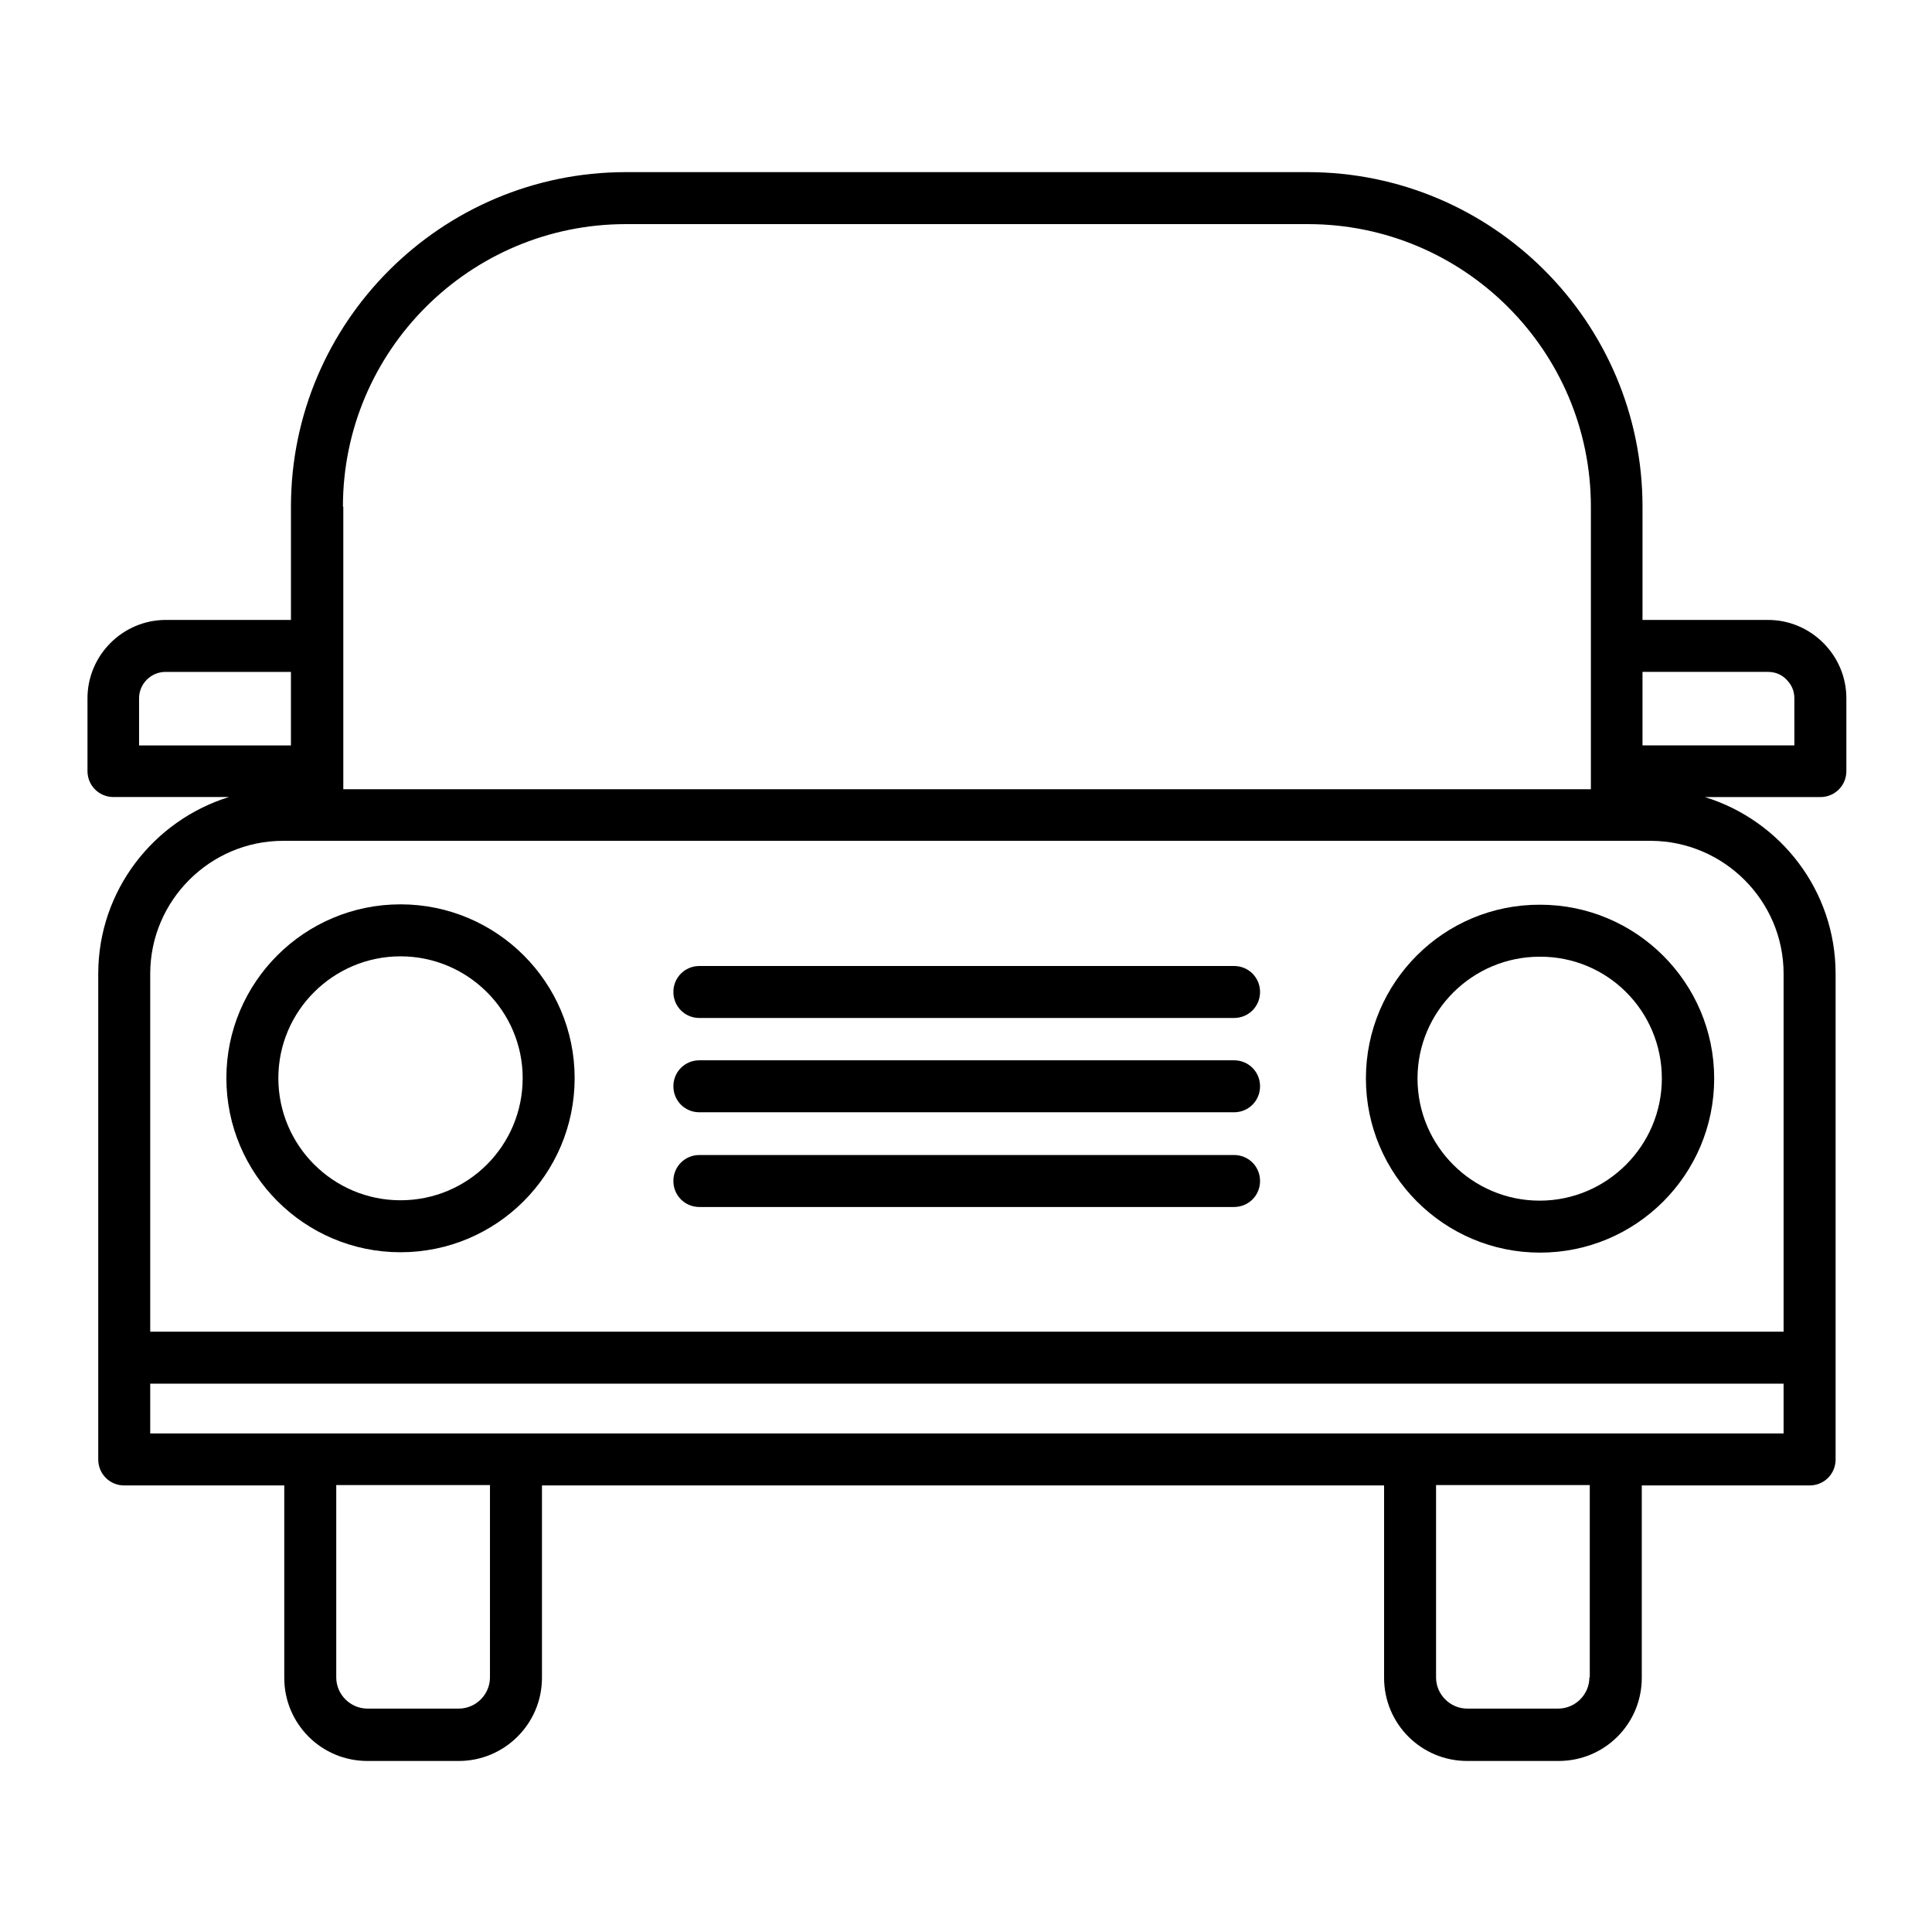
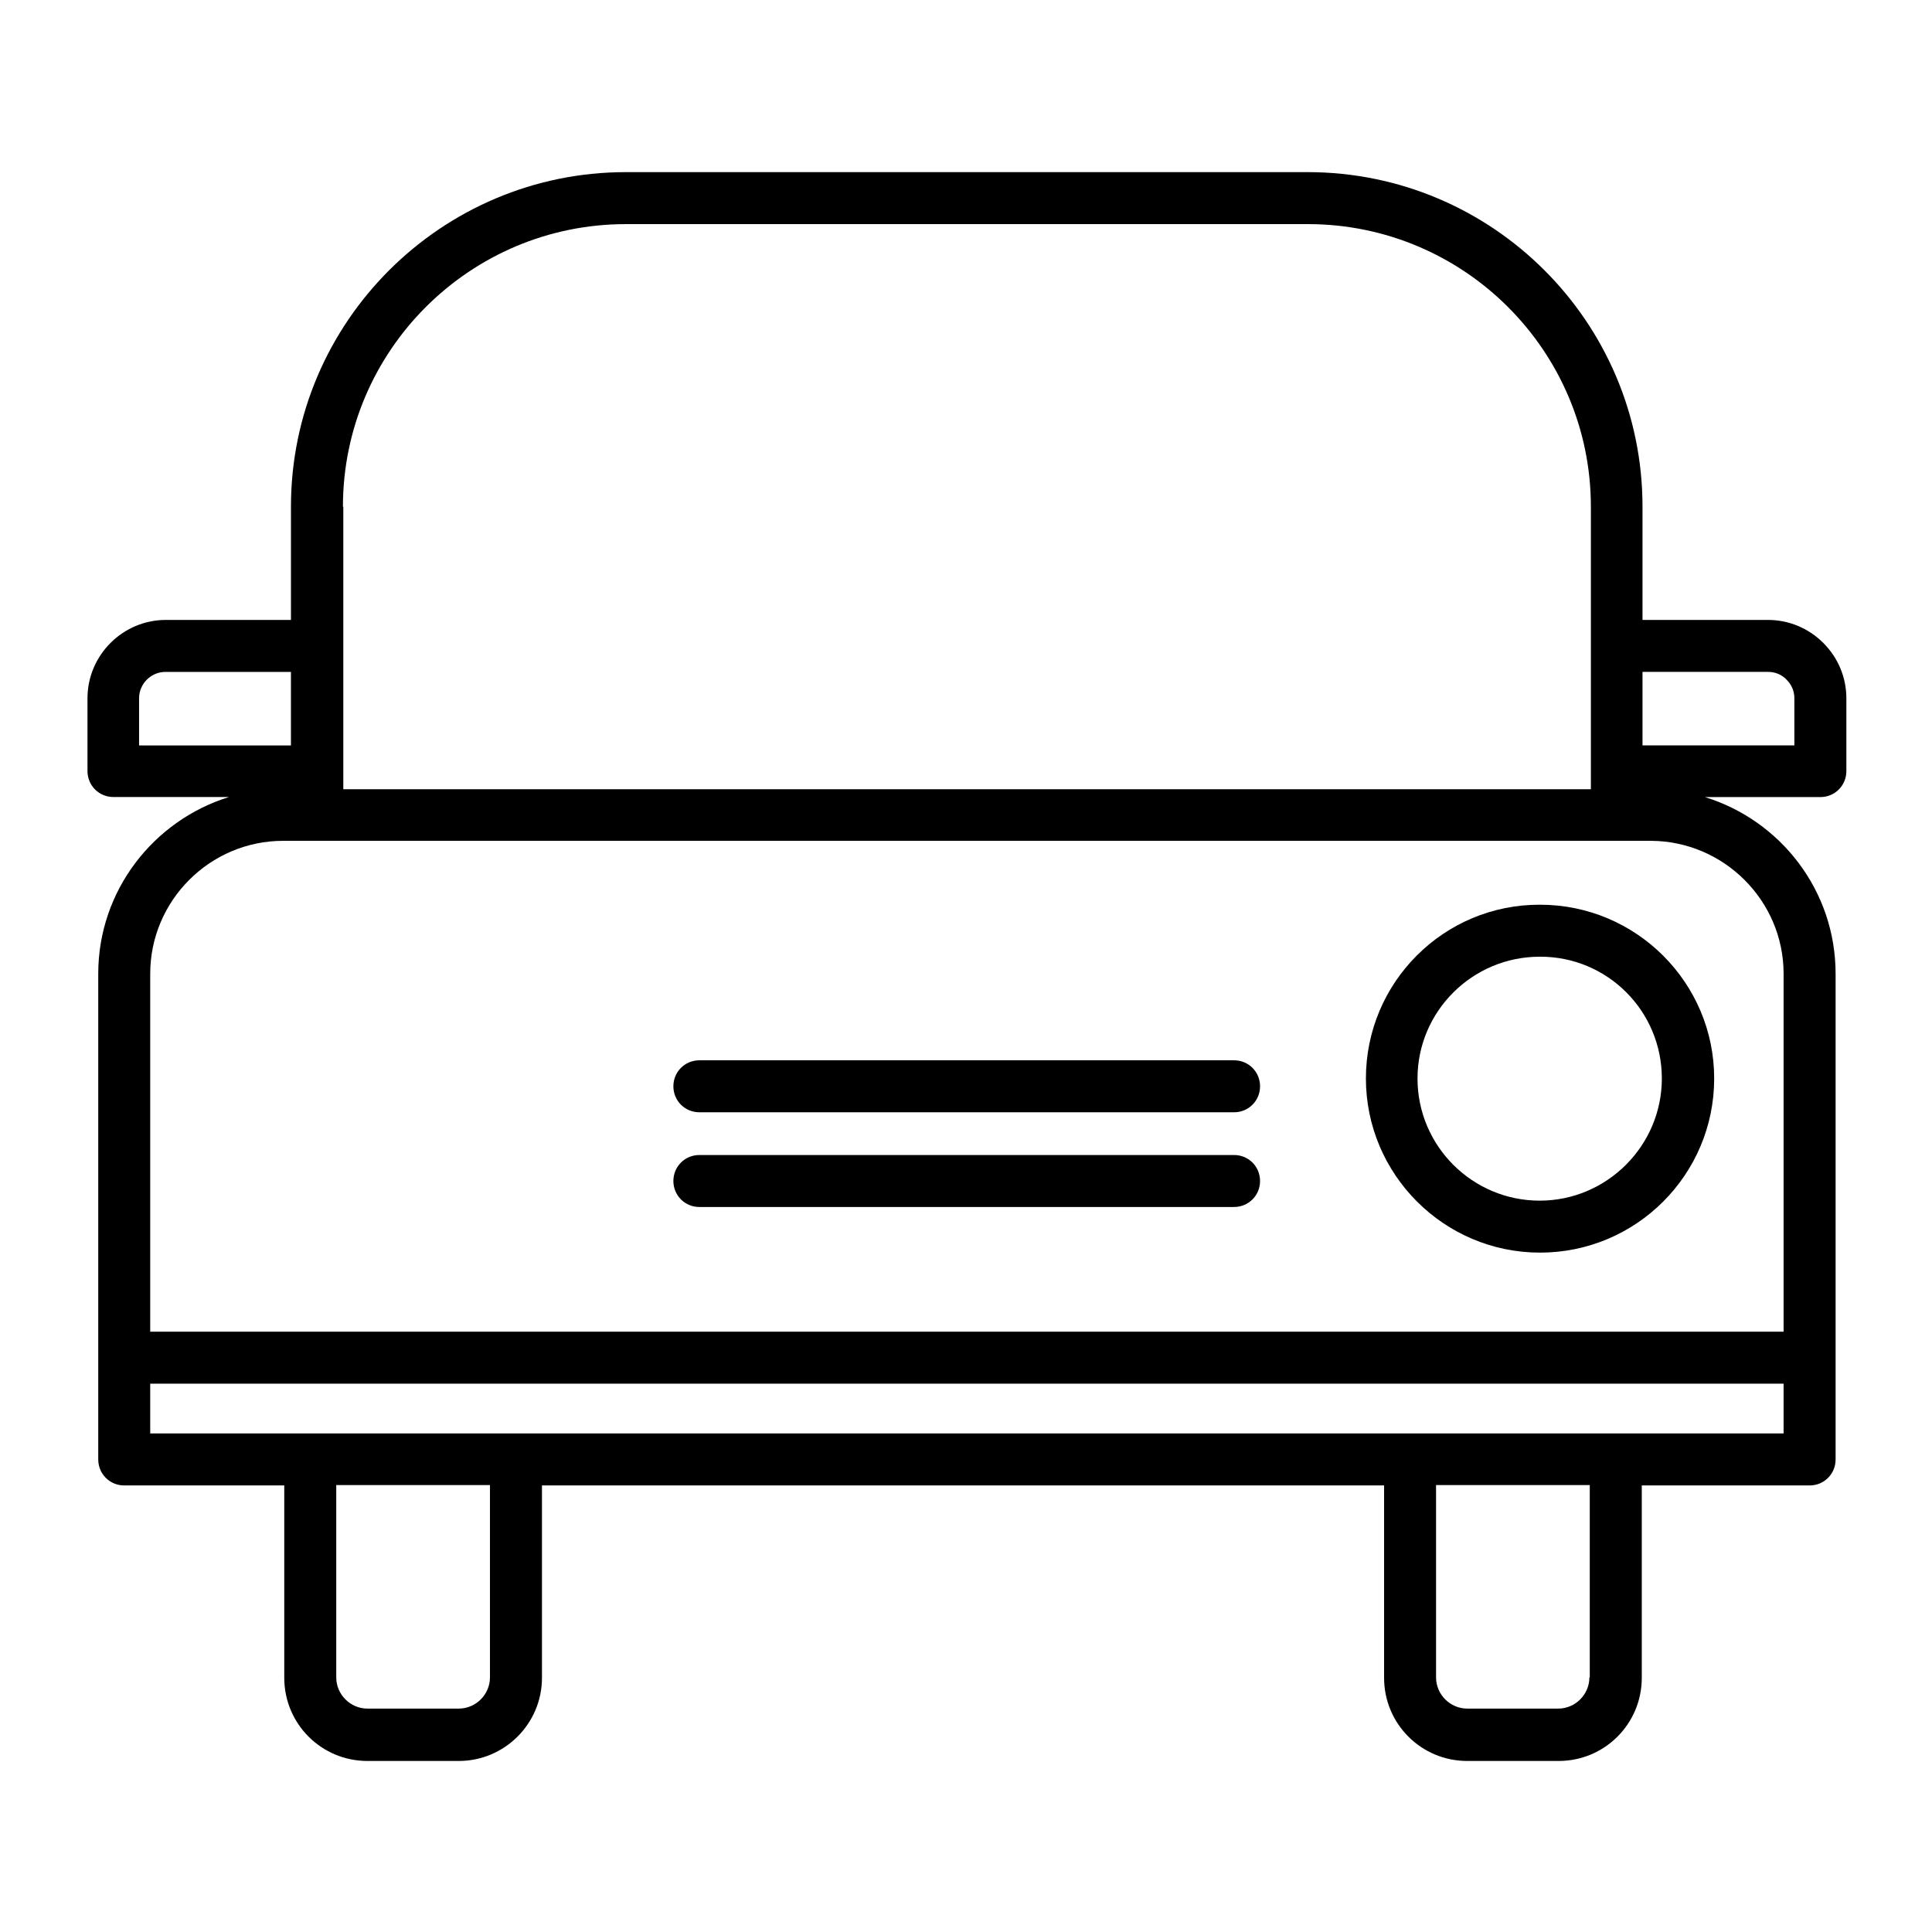
<svg xmlns="http://www.w3.org/2000/svg" fill="#000000" width="800px" height="800px" version="1.1" viewBox="144 144 512 512">
  <g>
-     <path d="m250.14 383.66c-25.484 0-46.148 20.664-46.148 46.051 0 25.387 20.664 46.148 46.148 46.148s46.148-20.664 46.148-46.148c0-25.387-20.664-46.051-46.148-46.051zm0 78.426c-17.809 0-32.375-14.465-32.375-32.375 0-17.809 14.562-32.273 32.375-32.273 17.809 0 32.375 14.465 32.375 32.273-0.004 17.91-14.469 32.375-32.375 32.375z" />
    <path d="m505.98 429.81c0 25.387 20.664 46.148 46.148 46.148s46.148-20.664 46.148-46.148c0-25.387-20.664-46.051-46.148-46.051-25.484-0.098-46.148 20.566-46.148 46.051zm78.426 0c0 17.809-14.562 32.375-32.375 32.375-17.809 0-32.375-14.465-32.375-32.375 0-17.809 14.562-32.273 32.375-32.273 17.91-0.098 32.375 14.367 32.375 32.273z" />
-     <path d="m471.04 400h-141.7c-3.836 0-6.887 3.051-6.887 6.887 0 3.836 3.051 6.887 6.887 6.887h141.7c3.836 0 6.887-3.051 6.887-6.887 0-3.836-3.047-6.887-6.887-6.887z" />
    <path d="m471.04 424.99h-141.7c-3.836 0-6.887 3.051-6.887 6.887 0 3.836 3.051 6.887 6.887 6.887h141.7c3.836 0 6.887-3.051 6.887-6.887 0-3.836-3.047-6.887-6.887-6.887z" />
    <path d="m471.04 450.09h-141.7c-3.836 0-6.887 3.051-6.887 6.887 0 3.836 3.051 6.887 6.887 6.887h141.7c3.836 0 6.887-3.051 6.887-6.887 0-3.84-3.047-6.887-6.887-6.887z" />
    <path d="m627.2 314.39c-3.938-3.938-9.152-6.102-14.66-6.102h-33.258v-30.012c0-48.906-39.754-88.66-88.758-88.66h-180.66c-48.906 0-88.758 39.754-88.758 88.66v30.012h-33.16c-11.414 0-20.762 9.348-20.762 20.762v19.285c0 3.836 3.051 6.887 6.887 6.887h30.602c-19.977 6.199-34.637 24.797-34.637 46.84v128.71c0 3.836 3.051 6.887 6.887 6.887h42.41v50.973c0 12.203 9.84 22.043 22.043 22.043h24.207c12.102 0 22.043-9.84 22.043-22.043v-50.973h223.17v50.973c0 12.203 9.84 22.043 22.043 22.043h24.207c12.203 0 22.043-9.84 22.043-22.043v-50.973h44.477c3.836 0 6.887-3.051 6.887-6.887v-128.7c0-22.043-14.562-40.641-34.637-46.84h30.602c3.836 0 6.887-3.051 6.887-6.887v-19.285c0-5.512-2.164-10.727-6.102-14.664zm-392.32-36.113c0-41.328 33.652-74.883 74.98-74.883h180.76c41.328 0 74.98 33.555 74.98 74.883v74.879h-330.62v-74.879zm-54.023 50.773c0-3.836 3.148-6.988 6.988-6.988h33.258v19.484h-40.246zm92.988 259.48c0 4.527-3.738 8.266-8.266 8.266h-24.203c-4.527 0-8.266-3.738-8.266-8.266v-50.973h40.738zm291.36 0c0 4.527-3.738 8.266-8.266 8.266h-24.105c-4.527 0-8.266-3.738-8.266-8.266v-50.973h40.738v50.973zm51.465-64.652h-432.86v-13.188h432.86zm0-121.82v94.859l-432.86-0.004v-94.859c0-19.387 15.844-35.227 35.227-35.227h362.51c19.281 0.102 35.125 15.844 35.125 35.23zm2.856-60.52h-40.246v-19.484l33.258 0.004c1.871 0 3.641 0.688 4.922 2.066 1.379 1.379 2.066 3.051 2.066 4.922z" />
  </g>
</svg>